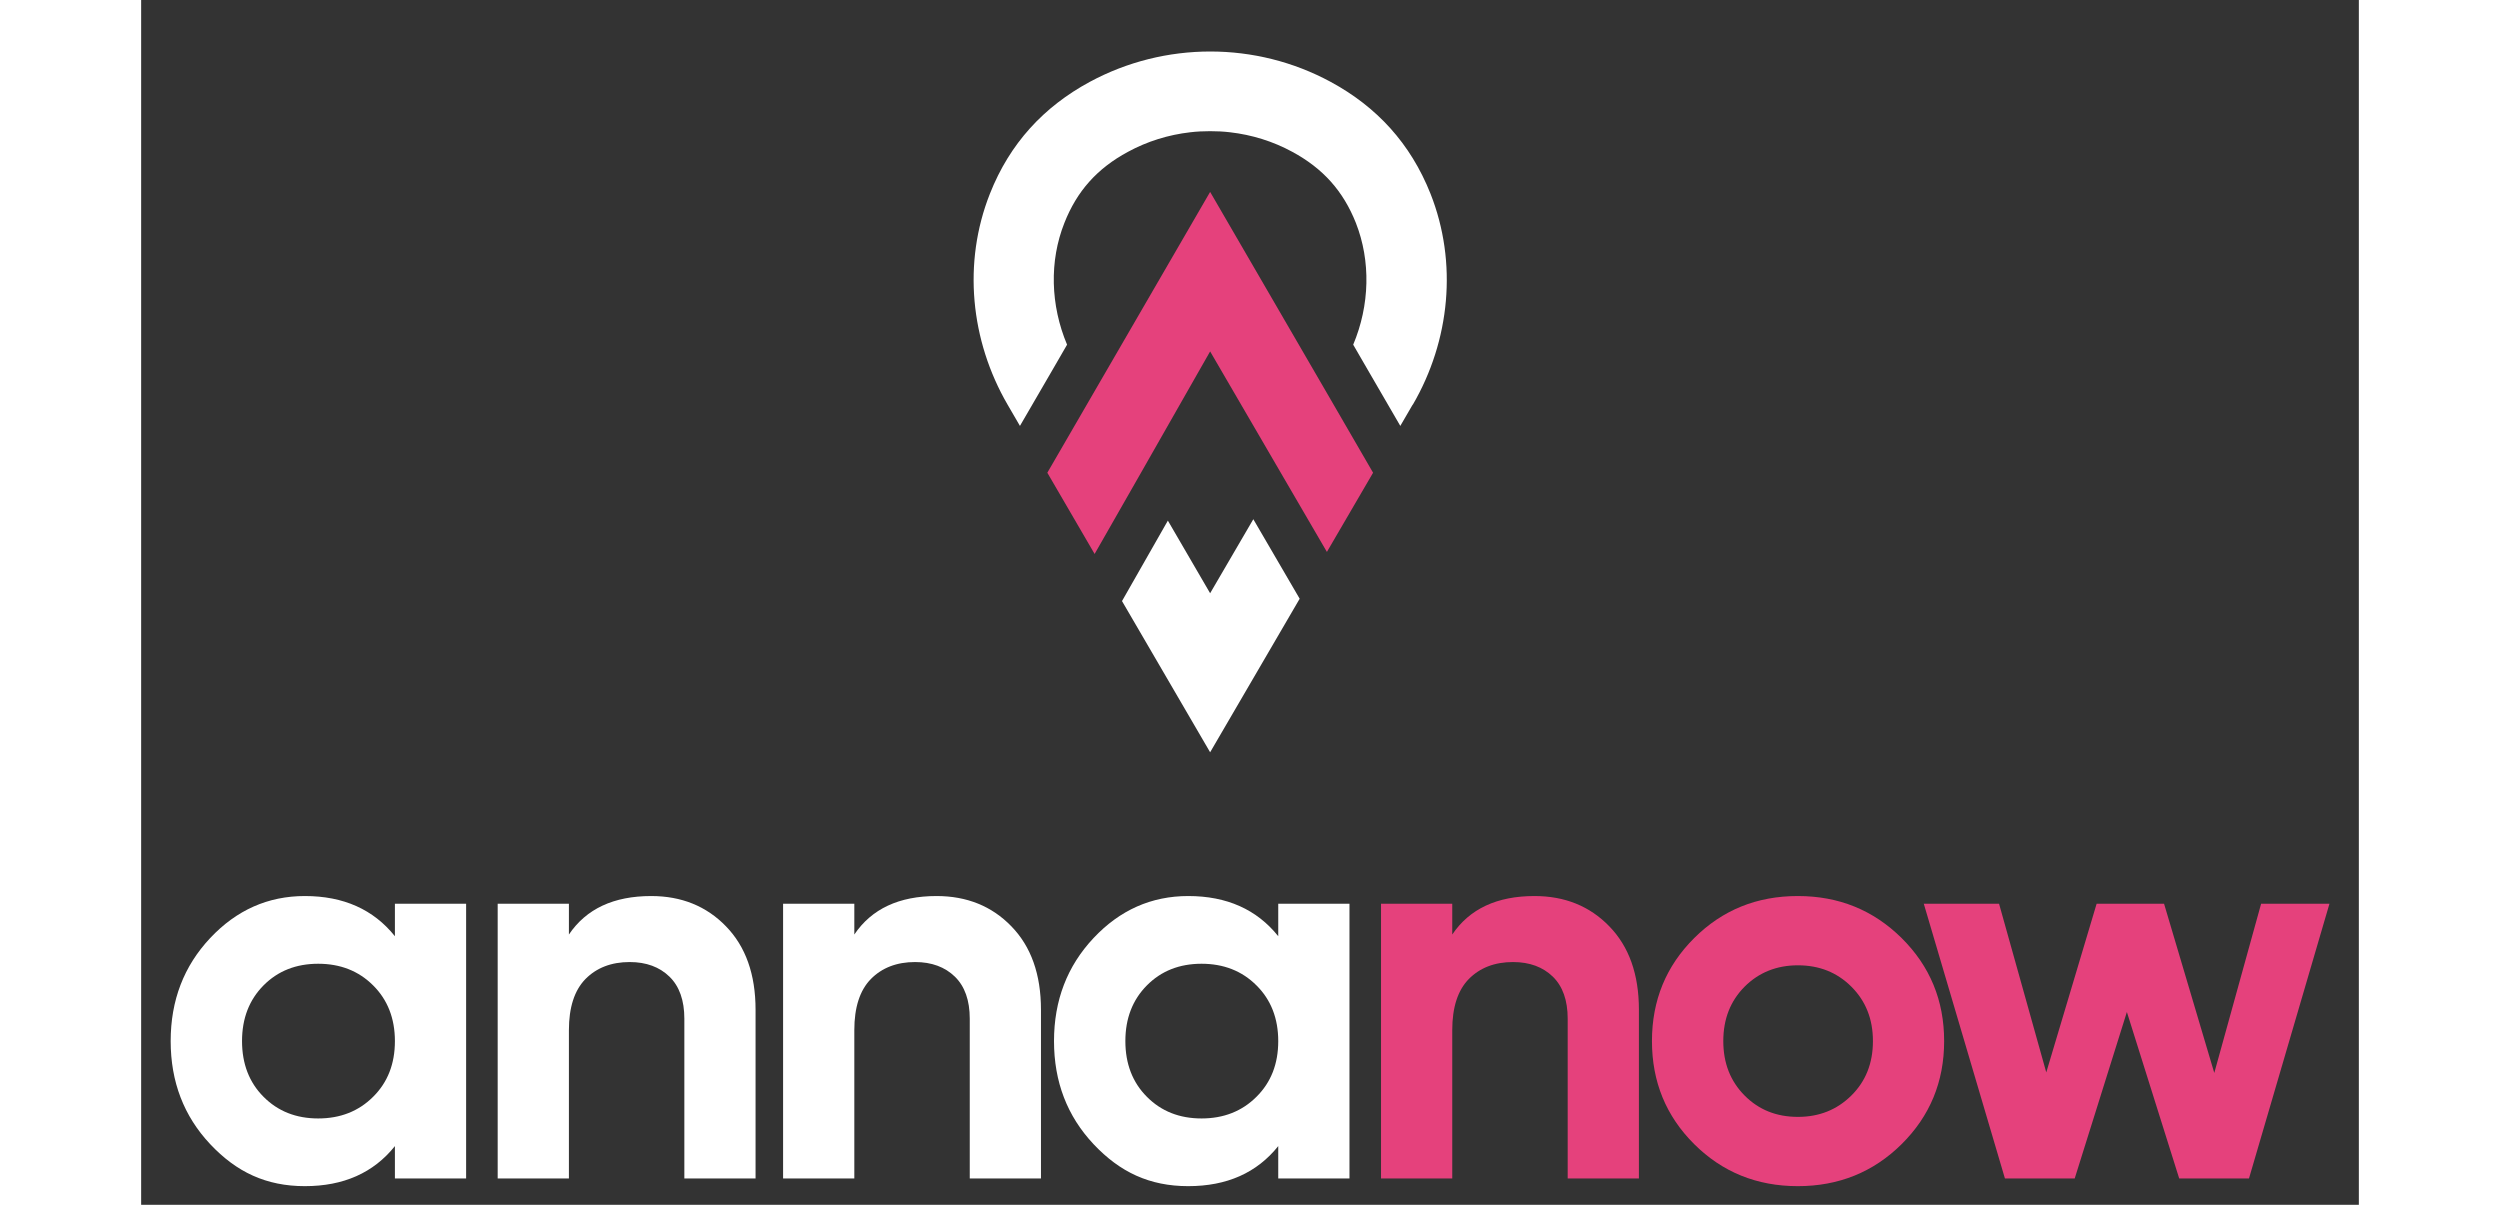
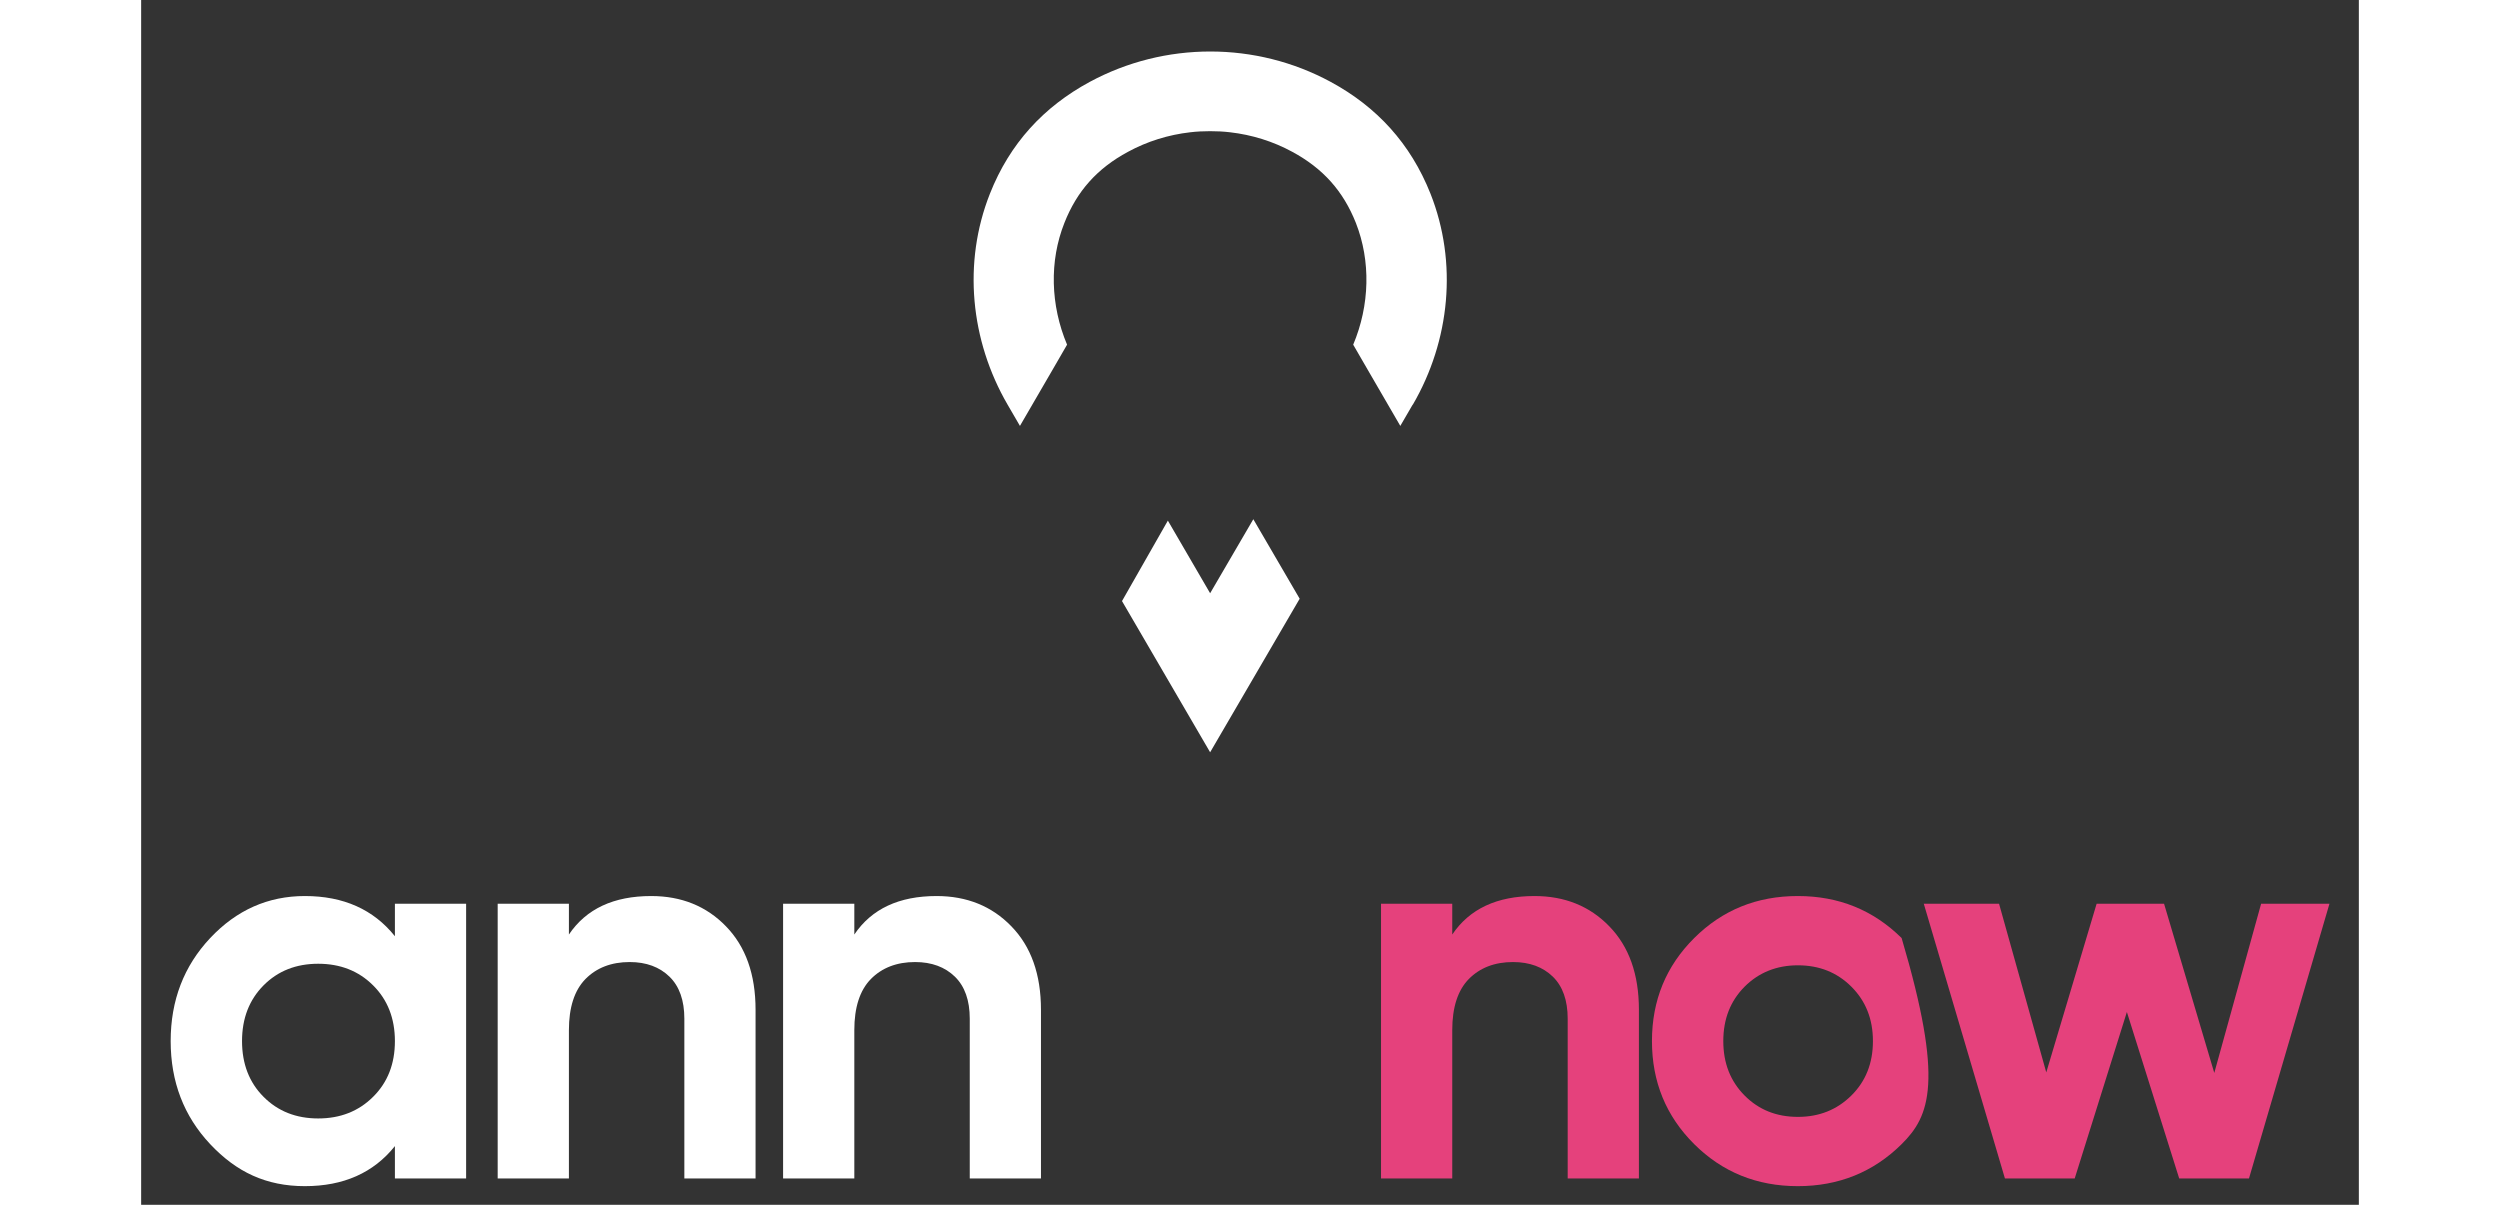
<svg xmlns="http://www.w3.org/2000/svg" width="166" height="80" viewBox="0 5.082 136.712 74.272" fill="none">
  <rect x="0" y="5.082" width="136.712" height="74.272" fill="#333333" stroke="none" />
  <g transform="matrix(1.2, 0, 0, 1.2, 51.318, 8.257)">
    <path d="M22.555 18.141L21.92 19.234L20.24 16.34L19.5 15.061C20.352 13.035 20.408 10.767 19.637 8.805C18.985 7.165 17.948 6.007 16.372 5.154C15.383 4.616 14.297 4.278 13.171 4.149C12.834 4.109 12.488 4.093 12.15 4.093C11.812 4.093 11.467 4.109 11.129 4.149C10.003 4.278 8.918 4.616 7.929 5.154C6.345 6.007 5.307 7.173 4.664 8.805C3.884 10.767 3.948 13.035 4.801 15.061L4.061 16.34L2.38 19.234L1.745 18.141C-0.169 14.844 -0.563 10.847 0.836 7.309C1.858 4.72 3.603 2.839 5.967 1.56C7.888 0.523 10.019 0 12.158 0C14.297 0 16.428 0.523 18.342 1.56C20.706 2.839 22.443 4.72 23.472 7.309C24.871 10.847 24.477 14.852 22.564 18.141" style="fill: rgb(255, 255, 255);" />
-     <path d="M20.521 21.639L18.149 25.707L15.769 21.622L12.15 15.407L8.572 21.687L6.216 25.812L3.787 21.639L6.159 17.546L12.15 7.213L18.149 17.546L20.521 21.639Z" fill="#E5417C" />
    <path d="M14.369 24.027L12.15 27.83L9.979 24.099L7.623 28.232L12.15 36L16.75 28.112L14.369 24.027Z" style="fill: rgb(255, 255, 255);" />
  </g>
  <g transform="matrix(1, 0, 0, 1, -30.682, 51.257)">
    <path d="M38.227 21.438C39.112 22.33 40.238 22.773 41.597 22.773C42.956 22.773 44.089 22.33 44.982 21.438C45.883 20.545 46.325 19.403 46.325 18.004C46.325 16.605 45.874 15.455 44.982 14.57C44.089 13.678 42.956 13.236 41.597 13.236C40.238 13.236 39.112 13.678 38.227 14.57C37.343 15.463 36.901 16.605 36.901 18.004C36.901 19.403 37.343 20.553 38.227 21.438ZM46.325 9.537H50.715V26.471H46.325V24.477C45.006 26.126 43.157 26.946 40.776 26.946C38.396 26.946 36.563 26.085 34.938 24.357C33.314 22.628 32.502 20.513 32.502 18.004C32.502 15.495 33.314 13.38 34.938 11.652C36.563 9.923 38.509 9.062 40.776 9.062C43.157 9.062 45.006 9.891 46.325 11.539V9.537Z" style="fill: rgb(255, 255, 255);" />
    <path d="M62.126 9.062C63.983 9.062 65.527 9.682 66.733 10.928C67.947 12.174 68.558 13.887 68.558 16.074V26.471H64.168V16.621C64.168 15.495 63.862 14.627 63.251 14.032C62.64 13.437 61.82 13.131 60.799 13.131C59.665 13.131 58.756 13.485 58.073 14.177C57.389 14.876 57.052 15.93 57.052 17.329V26.471H52.661V9.537H57.052V11.434C58.121 9.85 59.81 9.062 62.126 9.062Z" style="fill: rgb(255, 255, 255);" />
    <path d="M79.719 9.062C81.577 9.062 83.121 9.682 84.327 10.928C85.541 12.174 86.152 13.887 86.152 16.074V26.471H81.762V16.621C81.762 15.495 81.456 14.627 80.845 14.032C80.234 13.437 79.414 13.131 78.393 13.131C77.259 13.131 76.35 13.485 75.667 14.177C74.983 14.876 74.646 15.93 74.646 17.329V26.471H70.255V9.537H74.646V11.434C75.715 9.85 77.404 9.062 79.719 9.062Z" style="fill: rgb(255, 255, 255);" />
-     <path d="M92.682 21.438C93.566 22.33 94.692 22.773 96.051 22.773C97.41 22.773 98.544 22.33 99.436 21.438C100.337 20.545 100.779 19.403 100.779 18.004C100.779 16.605 100.329 15.455 99.436 14.57C98.544 13.678 97.41 13.236 96.051 13.236C94.692 13.236 93.566 13.678 92.682 14.57C91.797 15.463 91.355 16.605 91.355 18.004C91.355 19.403 91.797 20.553 92.682 21.438ZM100.779 9.537H105.17V26.471H100.779V24.477C99.46 26.126 97.611 26.946 95.231 26.946C92.85 26.946 91.017 26.085 89.393 24.357C87.769 22.628 86.956 20.513 86.956 18.004C86.956 15.495 87.769 13.38 89.393 11.652C91.017 9.923 92.963 9.062 95.231 9.062C97.611 9.062 99.46 9.891 100.779 11.539V9.537Z" style="fill: rgb(255, 255, 255);" />
    <path d="M116.58 9.062C118.437 9.062 119.981 9.682 121.187 10.928C122.402 12.174 123.013 13.887 123.013 16.074V26.471H118.622V16.621C118.622 15.495 118.317 14.627 117.706 14.032C117.094 13.437 116.274 13.131 115.253 13.131C114.119 13.131 113.211 13.485 112.527 14.177C111.844 14.876 111.506 15.93 111.506 17.329V26.471H107.115V9.537H111.506V11.434C112.575 9.85 114.264 9.062 116.58 9.062Z" fill="#E5417C" />
-     <path d="M129.526 21.357C130.403 22.242 131.496 22.676 132.815 22.676C134.134 22.676 135.227 22.234 136.112 21.357C136.996 20.481 137.439 19.363 137.439 18.004C137.439 16.645 136.996 15.536 136.112 14.651C135.227 13.766 134.126 13.332 132.815 13.332C131.504 13.332 130.403 13.774 129.526 14.651C128.65 15.536 128.215 16.645 128.215 18.004C128.215 19.363 128.65 20.473 129.526 21.357ZM139.208 24.357C137.463 26.085 135.324 26.946 132.807 26.946C130.29 26.946 128.159 26.085 126.422 24.357C124.685 22.628 123.817 20.513 123.817 18.004C123.817 15.495 124.685 13.38 126.422 11.652C128.159 9.923 130.282 9.062 132.807 9.062C135.332 9.062 137.455 9.923 139.208 11.652C140.952 13.38 141.829 15.495 141.829 18.004C141.829 20.513 140.952 22.628 139.208 24.357Z" fill="#E5417C" />
+     <path d="M129.526 21.357C130.403 22.242 131.496 22.676 132.815 22.676C134.134 22.676 135.227 22.234 136.112 21.357C136.996 20.481 137.439 19.363 137.439 18.004C137.439 16.645 136.996 15.536 136.112 14.651C135.227 13.766 134.126 13.332 132.815 13.332C131.504 13.332 130.403 13.774 129.526 14.651C128.65 15.536 128.215 16.645 128.215 18.004C128.215 19.363 128.65 20.473 129.526 21.357ZM139.208 24.357C137.463 26.085 135.324 26.946 132.807 26.946C130.29 26.946 128.159 26.085 126.422 24.357C124.685 22.628 123.817 20.513 123.817 18.004C123.817 15.495 124.685 13.38 126.422 11.652C128.159 9.923 130.282 9.062 132.807 9.062C135.332 9.062 137.455 9.923 139.208 11.652C141.829 20.513 140.952 22.628 139.208 24.357Z" fill="#E5417C" />
    <path d="M161.369 9.537H165.582L160.621 26.471H156.319L153.094 16.211L149.878 26.471H145.576L140.574 9.537H145.214L148.125 19.934L151.229 9.537H155.386L158.482 19.966L161.369 9.537Z" fill="#E5417C" />
  </g>
  <defs />
</svg>